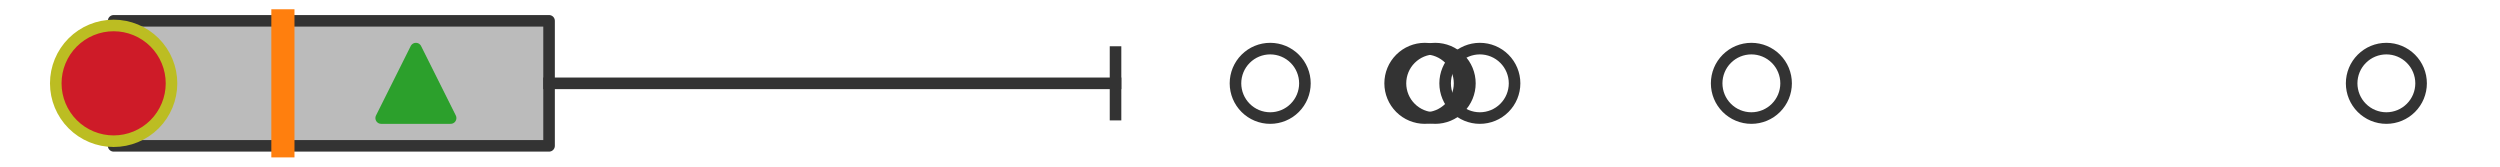
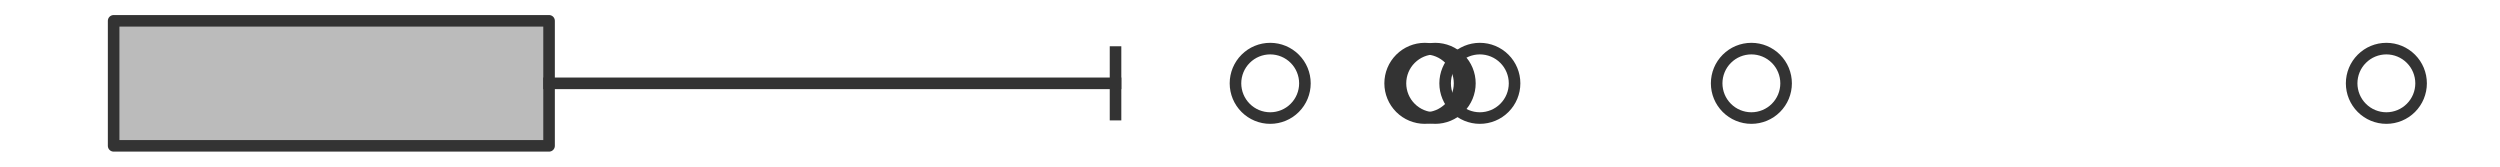
<svg xmlns="http://www.w3.org/2000/svg" xmlns:xlink="http://www.w3.org/1999/xlink" width="216pt" height="14.4pt" viewBox="0 0 216 14.4" version="1.1">
  <defs>
    <style type="text/css">*{stroke-linejoin: round; stroke-linecap: butt}</style>
  </defs>
  <g id="figure_1">
    <g id="patch_1">
      <path d="M 0 14.4  L 216 14.4  L 216 0  L 0 0  z " style="fill: #ffffff" />
    </g>
    <g id="axes_1">
      <g id="patch_2">
        <path d="M 9.818 12.6  L 9.818 1.8  L 47.439 1.8  L 47.439 12.6  L 9.818 12.6  z " clip-path="url(#p16534bdc09)" style="fill: #bbbbbb; stroke: #333333; stroke-linejoin: miter" />
      </g>
      <g id="line2d_1">
        <path d="M 9.818 7.2  L 9.818 7.2  " clip-path="url(#p16534bdc09)" style="fill: none; stroke: #333333; stroke-linecap: square" />
      </g>
      <g id="line2d_2">
        <path d="M 47.439 7.2  L 96.382 7.2  " clip-path="url(#p16534bdc09)" style="fill: none; stroke: #333333; stroke-linecap: square" />
      </g>
      <g id="line2d_3">
-         <path d="M 9.818 9.9  L 9.818 4.5  " clip-path="url(#p16534bdc09)" style="fill: none; stroke: #333333; stroke-linecap: square" />
-       </g>
+         </g>
      <g id="line2d_4">
        <path d="M 96.382 9.9  L 96.382 4.5  " clip-path="url(#p16534bdc09)" style="fill: none; stroke: #333333; stroke-linecap: square" />
      </g>
      <g id="line2d_5">
        <defs>
          <path id="m36b5a58fc9" d="M 0 3  C 0.796 3 1.559 2.684 2.121 2.121  C 2.684 1.559 3 0.796 3 0  C 3 -0.796 2.684 -1.559 2.121 -2.121  C 1.559 -2.684 0.796 -3 0 -3  C -0.796 -3 -1.559 -2.684 -2.121 -2.121  C -2.684 -1.559 -3 -0.796 -3 0  C -3 0.796 -2.684 1.559 -2.121 2.121  C -1.559 2.684 -0.796 3 0 3  z " style="stroke: #333333" />
        </defs>
        <g clip-path="url(#p16534bdc09)">
          <use xlink:href="#m36b5a58fc9" x="123.999" y="7.2" style="fill-opacity: 0; stroke: #333333" />
          <use xlink:href="#m36b5a58fc9" x="206.182" y="7.2" style="fill-opacity: 0; stroke: #333333" />
          <use xlink:href="#m36b5a58fc9" x="109.745" y="7.2" style="fill-opacity: 0; stroke: #333333" />
          <use xlink:href="#m36b5a58fc9" x="127.859" y="7.2" style="fill-opacity: 0; stroke: #333333" />
          <use xlink:href="#m36b5a58fc9" x="123.108" y="7.2" style="fill-opacity: 0; stroke: #333333" />
          <use xlink:href="#m36b5a58fc9" x="151.319" y="7.2" style="fill-opacity: 0; stroke: #333333" />
        </g>
      </g>
      <g id="line2d_6">
-         <path d="M 24.443 12.6  L 24.443 1.8  " clip-path="url(#p16534bdc09)" style="fill: none; stroke: #ff7f0e; stroke-width: 2; stroke-linecap: square" />
-       </g>
+         </g>
      <g id="line2d_7">
        <defs>
-           <path id="m89df3b1247" d="M 0 -3  L -3 3  L 3 3  z " style="stroke: #2ca02c; stroke-linejoin: miter" />
-         </defs>
+           </defs>
        <g clip-path="url(#p16534bdc09)">
          <use xlink:href="#m89df3b1247" x="35.934" y="7.2" style="fill: #2ca02c; stroke: #2ca02c; stroke-linejoin: miter" />
        </g>
      </g>
      <g id="line2d_8">
        <defs>
-           <path id="mfade290bcc" d="M 0 5  C 1.326 5 2.598 4.473 3.536 3.536  C 4.473 2.598 5 1.326 5 0  C 5 -1.326 4.473 -2.598 3.536 -3.536  C 2.598 -4.473 1.326 -5 0 -5  C -1.326 -5 -2.598 -4.473 -3.536 -3.536  C -4.473 -2.598 -5 -1.326 -5 0  C -5 1.326 -4.473 2.598 -3.536 3.536  C -2.598 4.473 -1.326 5 0 5  z " style="stroke: #bcbd22" />
-         </defs>
+           </defs>
        <g clip-path="url(#p16534bdc09)">
          <use xlink:href="#mfade290bcc" x="9.818" y="7.2" style="fill: #ce1b28; stroke: #bcbd22" />
        </g>
      </g>
    </g>
  </g>
  <defs>
    <clipPath id="p16534bdc09">
      <rect x="0" y="-28.8" width="216" height="72" />
    </clipPath>
  </defs>
</svg>